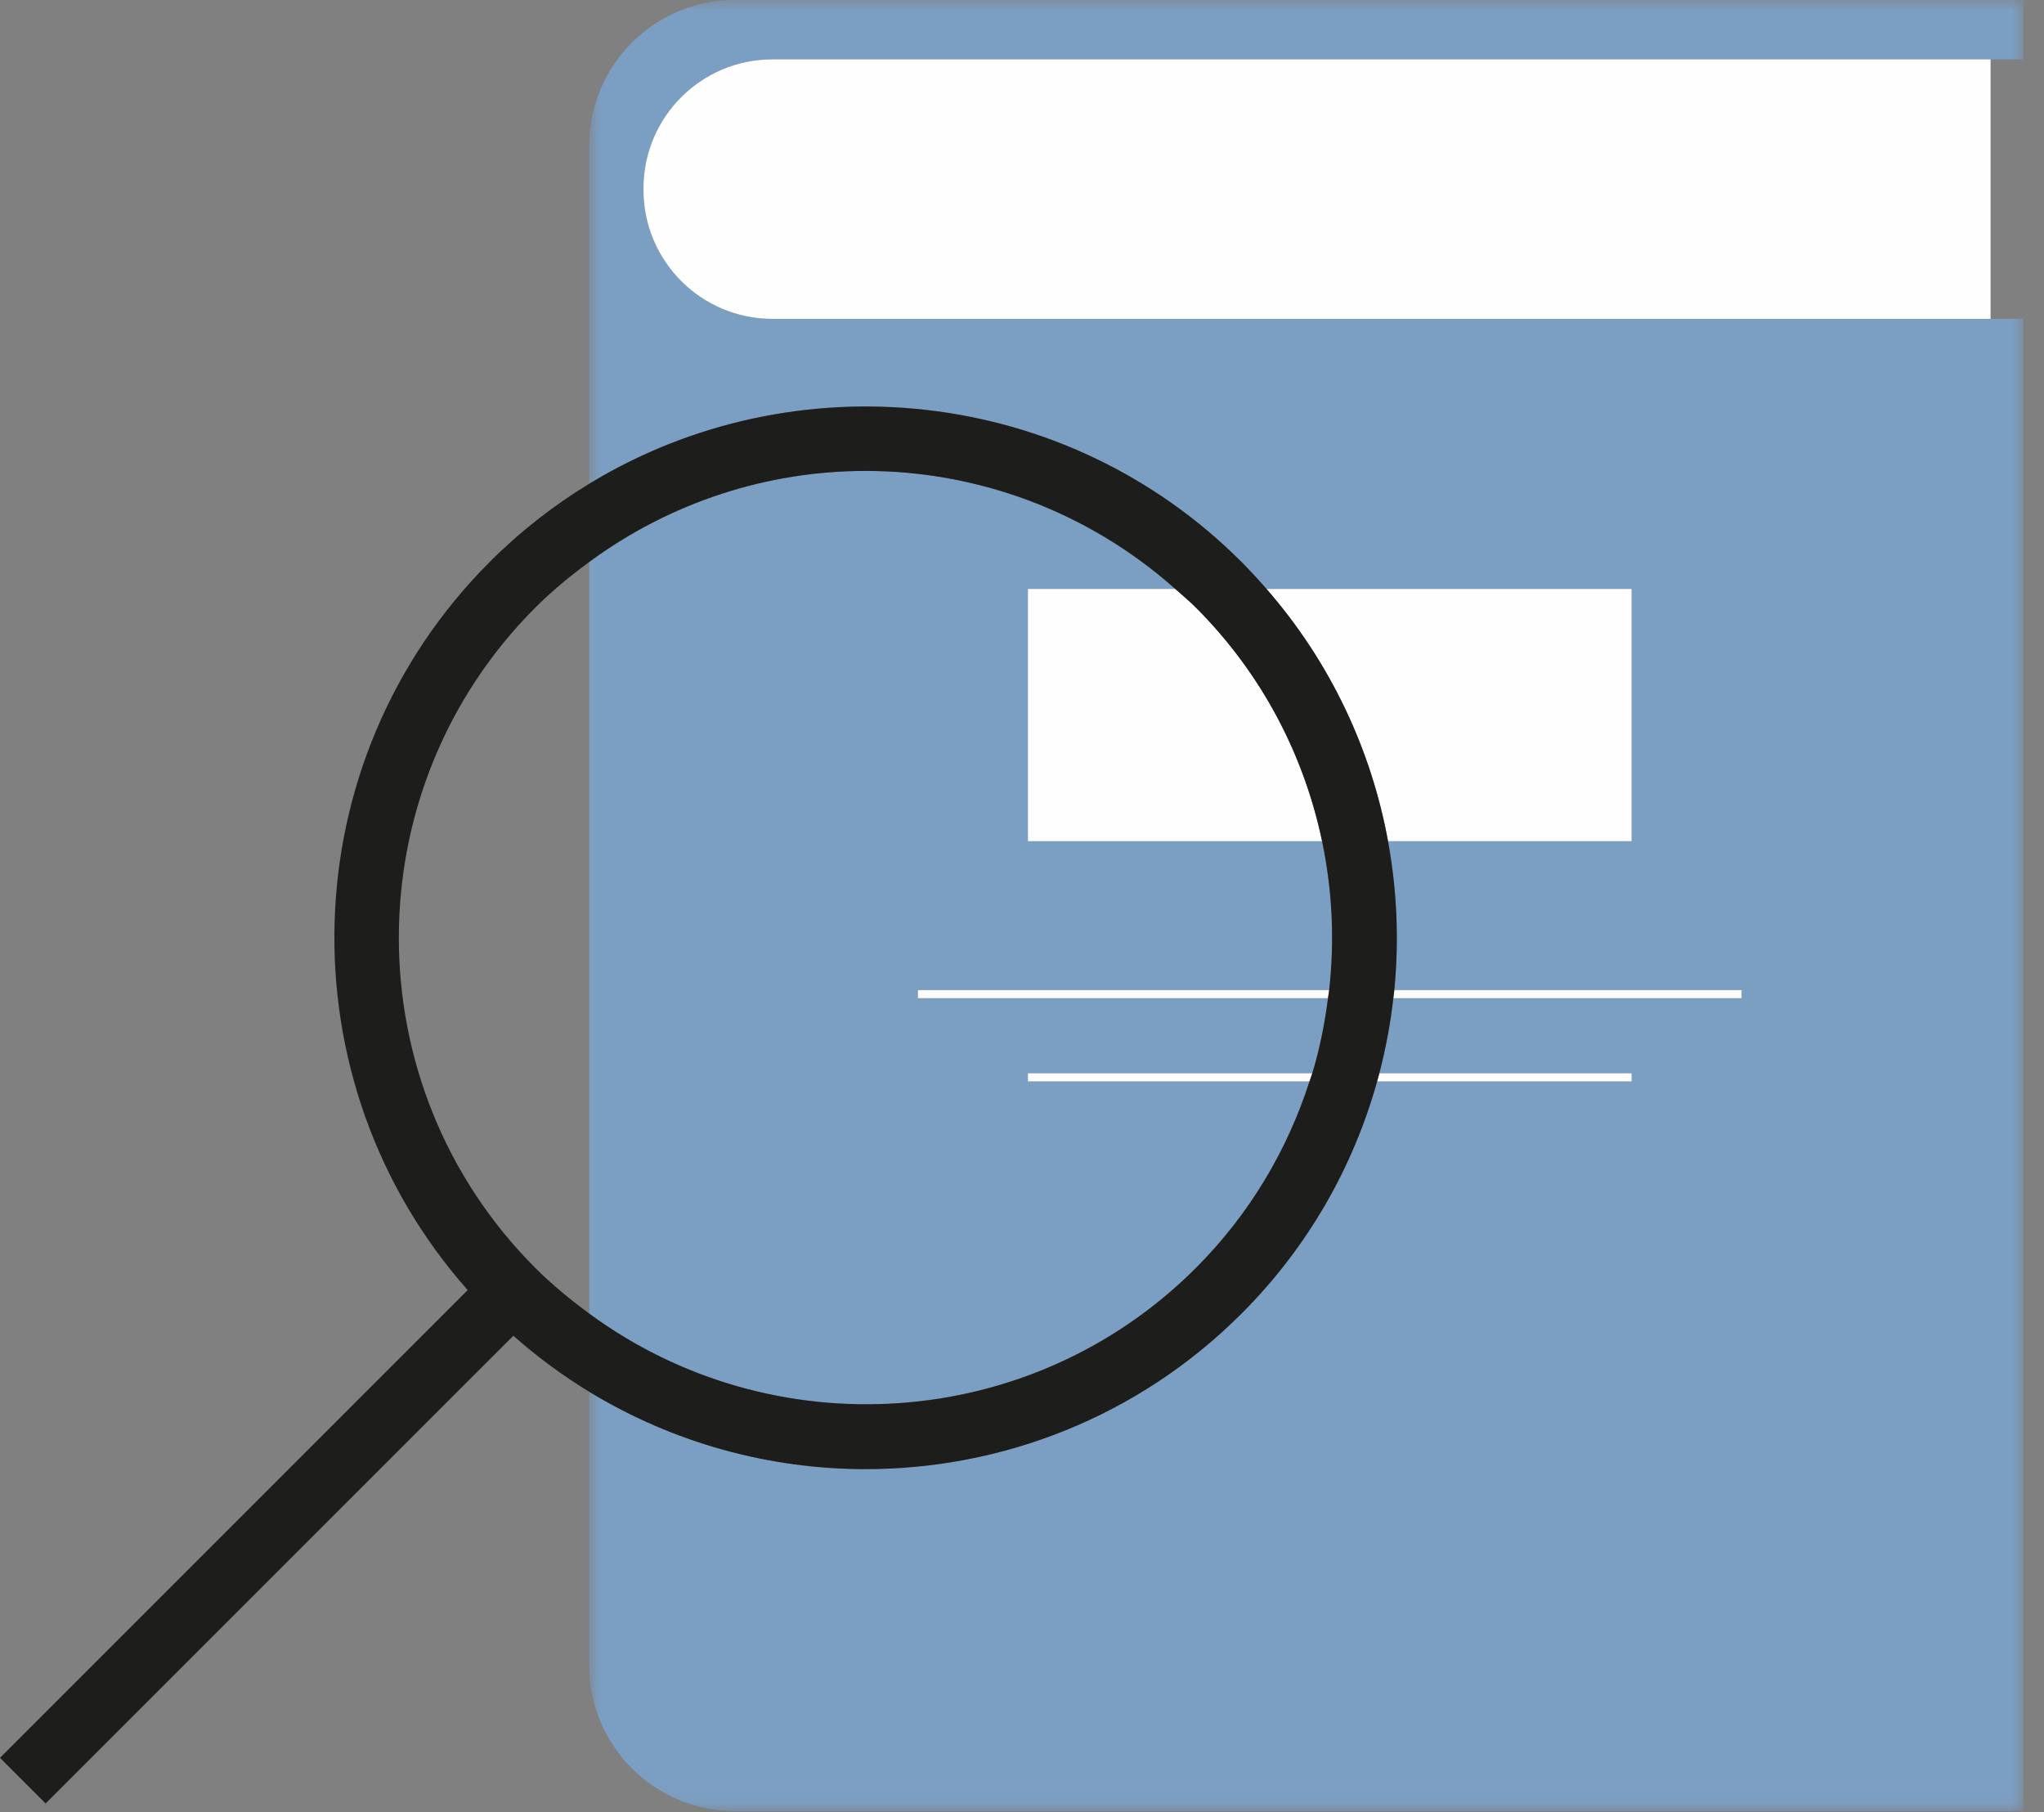
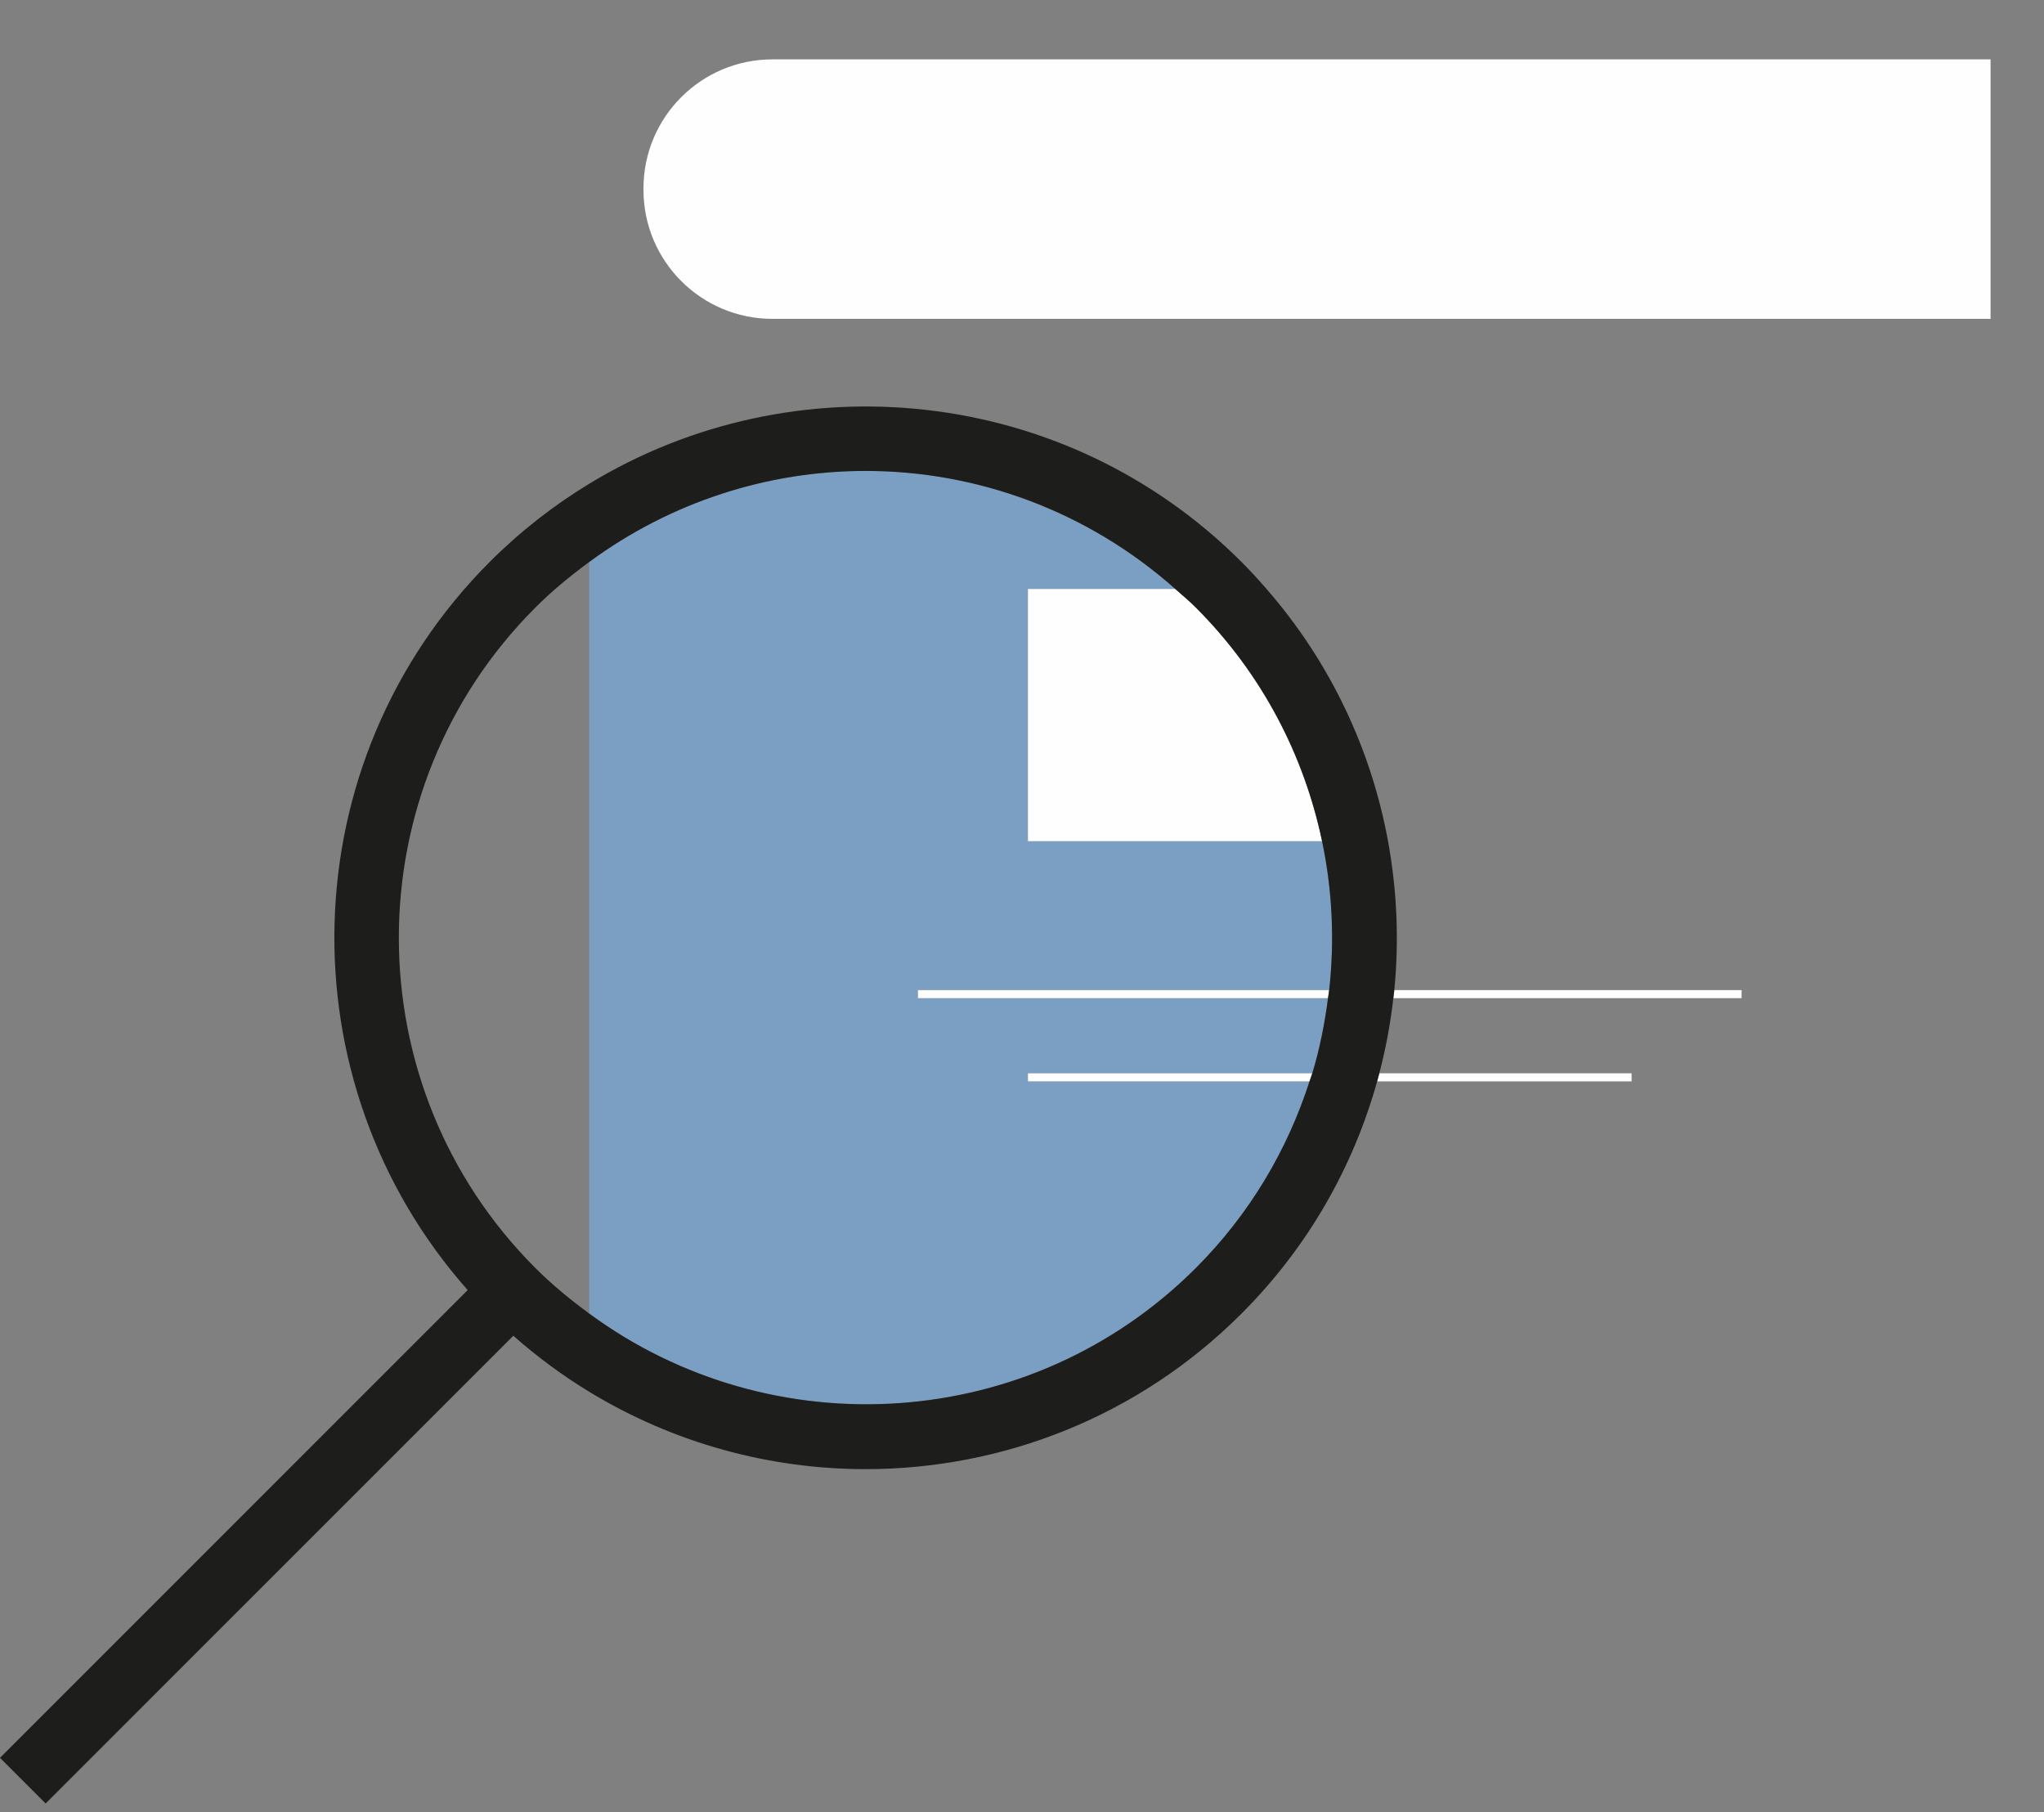
<svg xmlns="http://www.w3.org/2000/svg" width="97" height="86" viewBox="0 0 97 86" fill="none">
  <rect x="0" y="0" width="97" height="86" fill="#808080" stroke="none" />
  <mask id="mask0_0_262" style="mask-type:luminance" maskUnits="userSpaceOnUse" x="27" y="0" width="70" height="86">
-     <path fill-rule="evenodd" clip-rule="evenodd" d="M27.963 0H96.015V85.937H27.963V0Z" fill="white" />
-   </mask>
+     </mask>
  <g mask="url(#mask0_0_262)">
    <path fill-rule="evenodd" clip-rule="evenodd" d="M36.657 15.13C33.276 15.13 30.537 12.389 30.537 9.01V8.938C30.537 5.558 33.276 2.818 36.657 2.818H94.466V2.818H96.016V-0H34.855C31.064 -0 27.963 3.102 27.963 6.892V22.954C37.669 17.047 50.532 18.277 58.916 26.662C59.331 27.078 59.724 27.509 60.105 27.947H77.428V39.914H65.871C66.297 42.246 66.4 44.627 66.168 46.98H82.65V47.364H66.123C65.987 48.563 65.764 49.755 65.457 50.928H77.428V51.31H65.355C64.228 55.35 62.086 59.163 58.916 62.334C53.998 67.252 47.538 69.712 41.078 69.712C36.526 69.712 31.976 68.484 27.963 66.041V79.046C27.963 82.835 31.064 85.936 34.855 85.936H96.016V15.13H94.466V15.13H36.657Z" fill="#7B9FC3" />
  </g>
  <path fill-rule="evenodd" clip-rule="evenodd" d="M62.144 51.311H48.782V50.928H62.278C62.63 49.76 62.866 48.566 63.022 47.364H43.561V46.981H63.077C63.34 44.626 63.228 42.241 62.74 39.915H48.782V27.947H55.774C51.592 24.231 46.342 22.347 41.079 22.347C36.458 22.347 31.852 23.804 27.963 26.667V62.33C36.629 68.709 48.912 68.005 56.749 60.169C59.317 57.602 61.102 54.551 62.144 51.311" fill="#7B9FC3" />
  <path fill-rule="evenodd" clip-rule="evenodd" d="M94.465 2.818H36.656C33.277 2.818 30.537 5.558 30.537 8.938V9.01C30.537 12.39 33.277 15.13 36.656 15.13H94.465V15.13V2.818Z" fill="#FEFEFE" />
-   <path fill-rule="evenodd" clip-rule="evenodd" d="M77.429 39.915V27.947H60.105C63.155 31.449 65.078 35.596 65.87 39.915H77.429Z" fill="#FEFEFE" />
  <path fill-rule="evenodd" clip-rule="evenodd" d="M48.781 39.915H62.739C61.886 35.85 59.898 31.977 56.749 28.828C56.436 28.514 56.101 28.237 55.774 27.947H48.781V39.915Z" fill="#FEFEFE" />
  <path fill-rule="evenodd" clip-rule="evenodd" d="M43.561 47.364H63.022C63.038 47.236 63.062 47.109 63.077 46.981H43.561V47.364Z" fill="#FEFEFE" />
  <path fill-rule="evenodd" clip-rule="evenodd" d="M82.649 47.364V46.981H66.168C66.156 47.109 66.137 47.236 66.122 47.364H82.649Z" fill="#FEFEFE" />
  <path fill-rule="evenodd" clip-rule="evenodd" d="M48.781 51.311H62.143C62.185 51.183 62.238 51.057 62.277 50.928H48.781V51.311Z" fill="#FEFEFE" />
  <path fill-rule="evenodd" clip-rule="evenodd" d="M77.429 51.311V50.928H65.457C65.424 51.056 65.39 51.184 65.354 51.311H77.429Z" fill="#FEFEFE" />
  <path fill-rule="evenodd" clip-rule="evenodd" d="M27.963 62.33C27.075 61.675 26.211 60.972 25.408 60.169C16.767 51.529 16.767 37.468 25.408 28.828C26.211 28.023 27.075 27.32 27.963 26.666C31.852 23.803 36.458 22.346 41.079 22.346C46.342 22.346 51.592 24.23 55.774 27.947C56.101 28.238 56.436 28.515 56.749 28.828C59.899 31.977 61.886 35.849 62.74 39.914C63.228 42.24 63.34 44.626 63.077 46.98C63.063 47.108 63.038 47.236 63.022 47.364C62.866 48.566 62.63 49.76 62.277 50.928C62.239 51.057 62.185 51.182 62.144 51.31C61.102 54.55 59.316 57.602 56.749 60.169C48.912 68.004 36.629 68.709 27.963 62.33M58.915 62.334C62.086 59.163 64.228 55.35 65.354 51.31C65.39 51.184 65.424 51.056 65.457 50.928C65.765 49.755 65.986 48.563 66.122 47.364C66.137 47.236 66.156 47.108 66.168 46.98C66.399 44.627 66.297 42.246 65.87 39.914C65.078 35.596 63.155 31.448 60.105 27.947C59.724 27.509 59.331 27.078 58.915 26.662C50.531 18.277 37.669 17.047 27.963 22.954C26.282 23.977 24.693 25.209 23.242 26.662C13.771 36.133 13.425 51.321 22.195 61.215L0 83.41L2.166 85.576L24.361 63.382C25.497 64.389 26.704 65.275 27.963 66.041C31.976 68.484 36.526 69.712 41.078 69.712C47.538 69.712 53.998 67.252 58.915 62.334" fill="#1D1D1B" />
</svg>